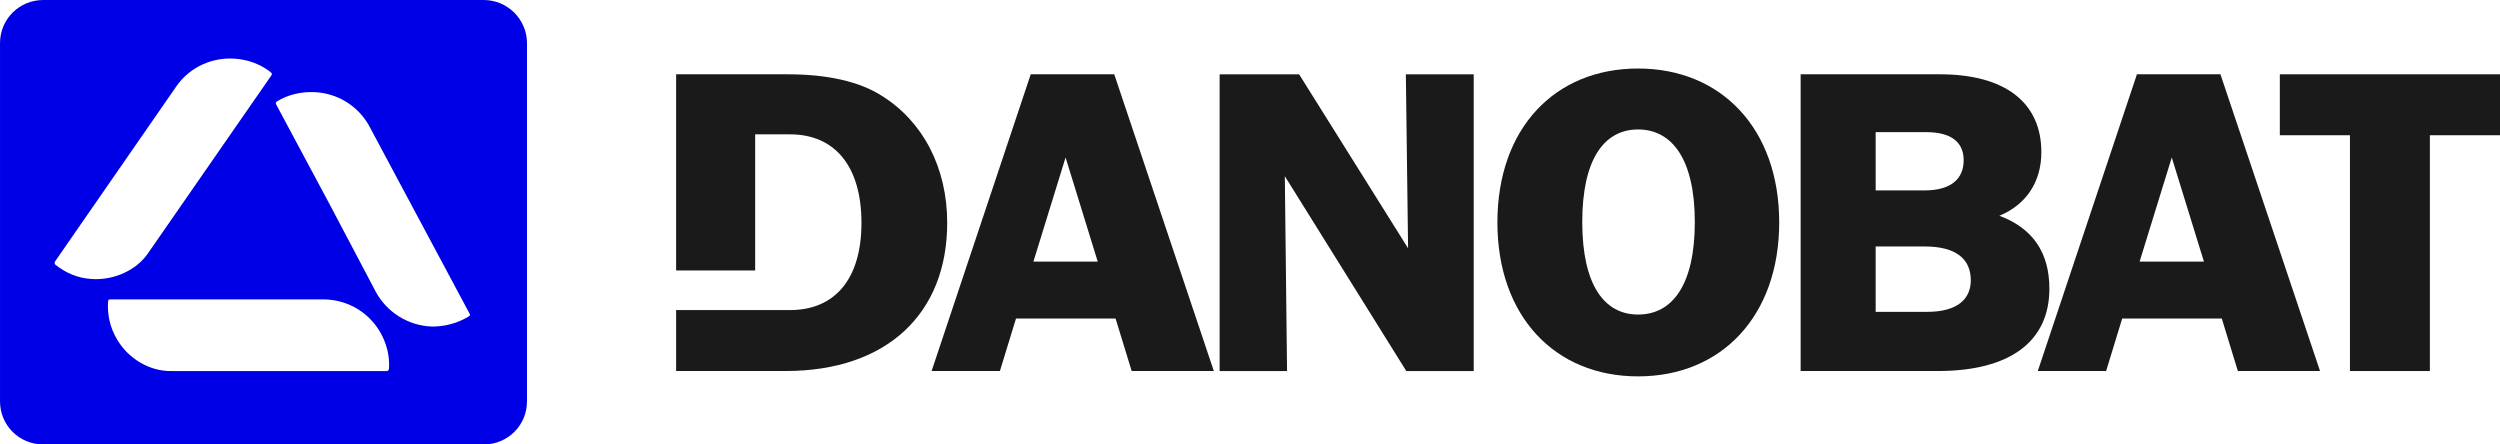
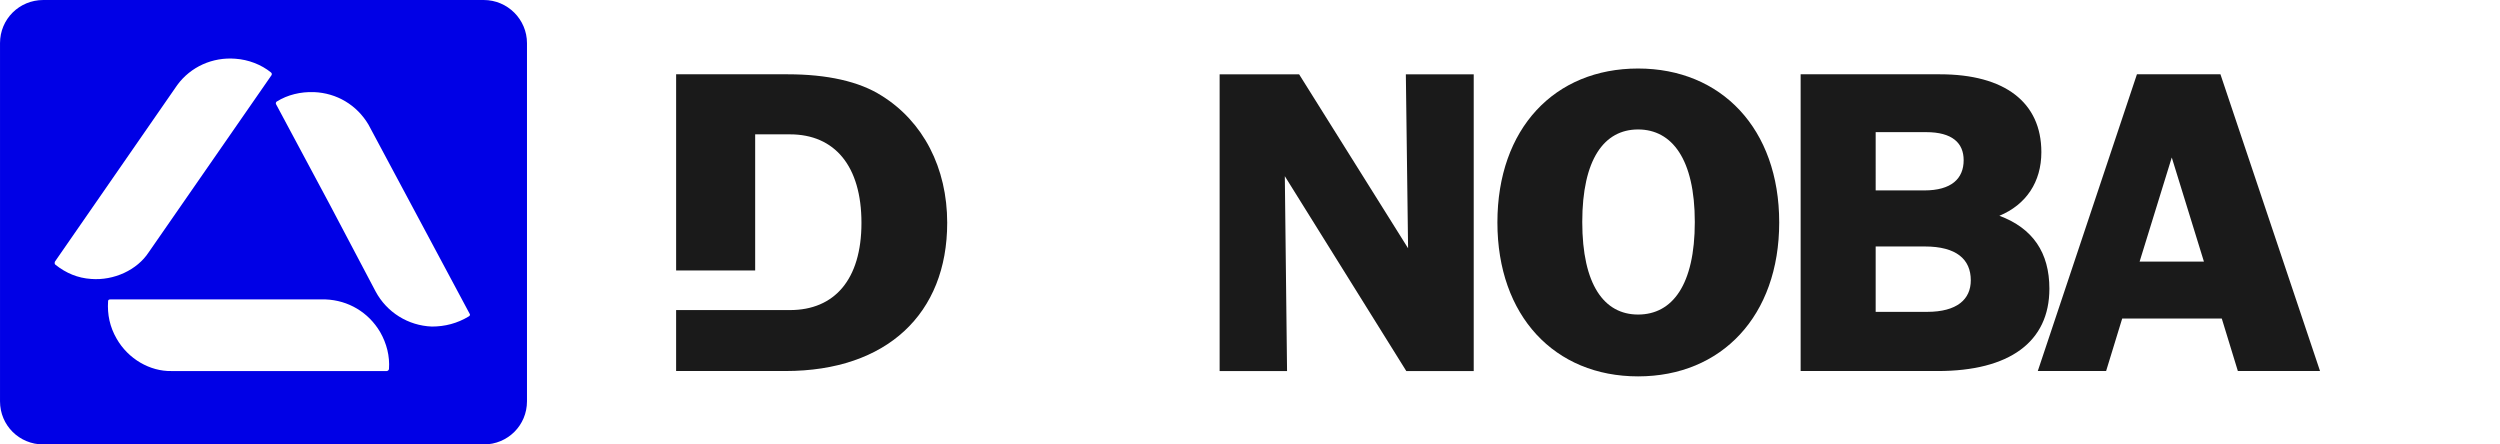
<svg xmlns="http://www.w3.org/2000/svg" fill="none" height="32" viewBox="0 0 180 32" width="180">
  <path d="m33.762 22.775c-.836.512-1.736.737-2.669.737-1.704-.064-3.248-1.025-4.051-2.53l-3.312-6.278-3.858-7.207c-.032-.064 0-.16.064-.192.772-.48 1.704-.705 2.669-.673 1.64.064 3.087.929 3.923 2.338l7.299 13.646c.032.032 0 .128-.064.16zm-5.916 3.94h-15.498c-1.543.032-3.119-.865-3.955-2.338-.482-.833-.675-1.73-.611-2.691 0-.096.064-.128.161-.128h15.498c1.64.064 3.087.929 3.923 2.338.482.833.707 1.762.643 2.659 0 .096-.096.16-.161.16zm-21.286-6.631c-.965-.064-1.801-.416-2.572-1.025-.064-.064-.064-.128-.032-.224l8.81-12.717c.965-1.313 2.54-2.018 4.18-1.89.932.064 1.865.416 2.572.993.064.064.064.128.032.192l-8.842 12.749c-.836 1.281-2.508 2.05-4.148 1.922zm28.264-20.084h-31.704c-1.736 0-3.119 1.377-3.119 3.107v25.786c0 1.73 1.383 3.107 3.119 3.107h31.704c1.736 0 3.119-1.377 3.119-3.107v-25.786c0-1.698-1.383-3.107-3.119-3.107z" fill="#0000e6" />
  <g fill="#1a1a1a">
    <path d="m156.367 11.339 2.315 7.495h-4.63zm-4.727 15.375 1.158-3.78h7.17l1.158 3.78h5.916l-7.17-21.365h-6.013l-7.138 21.365z" />
    <path d="m135.048 22.455v-4.709h3.537c2.283 0 3.312.929 3.312 2.434 0 1.377-.996 2.274-3.151 2.274zm0-12.941h3.634c1.865 0 2.701.769 2.701 2.018 0 1.345-.9 2.178-2.83 2.178h-3.505zm12.508 11.275c0-2.595-1.189-4.356-3.601-5.253 1.929-.801 3.023-2.434 3.023-4.581 0-3.588-2.637-5.606-7.299-5.606h-10.033v21.365h9.872c5.145 0 8.038-2.082 8.038-5.926z" />
    <path d="m92.507 12.685 8.746 14.03h4.855v-21.365h-4.887l.161 12.525-7.846-12.525h-5.723v21.365h4.855z" />
    <path d="m117.942 9.321c2.444 0 4.084 2.146 4.084 6.663 0 4.516-1.608 6.663-4.084 6.663-2.444 0-4.019-2.146-4.019-6.663 0-4.517 1.575-6.663 4.019-6.663zm0 17.778c6.013 0 10.161-4.356 10.161-11.083 0-6.759-4.18-11.083-10.161-11.083-6.013 0-10.129 4.324-10.129 11.083 0 6.727 4.116 11.083 10.129 11.083z" />
-     <path d="m164.147 5.349v4.388h5.049v16.977h5.755v-16.977h5.049v-4.388z" />
    <path d="m68.199 16.048c0-3.972-1.736-7.303-4.727-9.161-1.608-1.025-3.923-1.538-6.752-1.538h-8.039v14.126h5.691v-9.802h2.508c3.215 0 5.145 2.274 5.145 6.374s-1.961 6.278-5.145 6.278h-2.83-5.37v4.388h7.878c7.299 0 11.64-4.132 11.64-10.667z" />
-     <path d="m76.721 11.339 2.315 7.495h-4.63zm-4.727 15.375 1.158-3.78h7.17l1.158 3.78h5.916l-7.17-21.365h-6.013l-7.138 21.365z" />
  </g>
</svg>